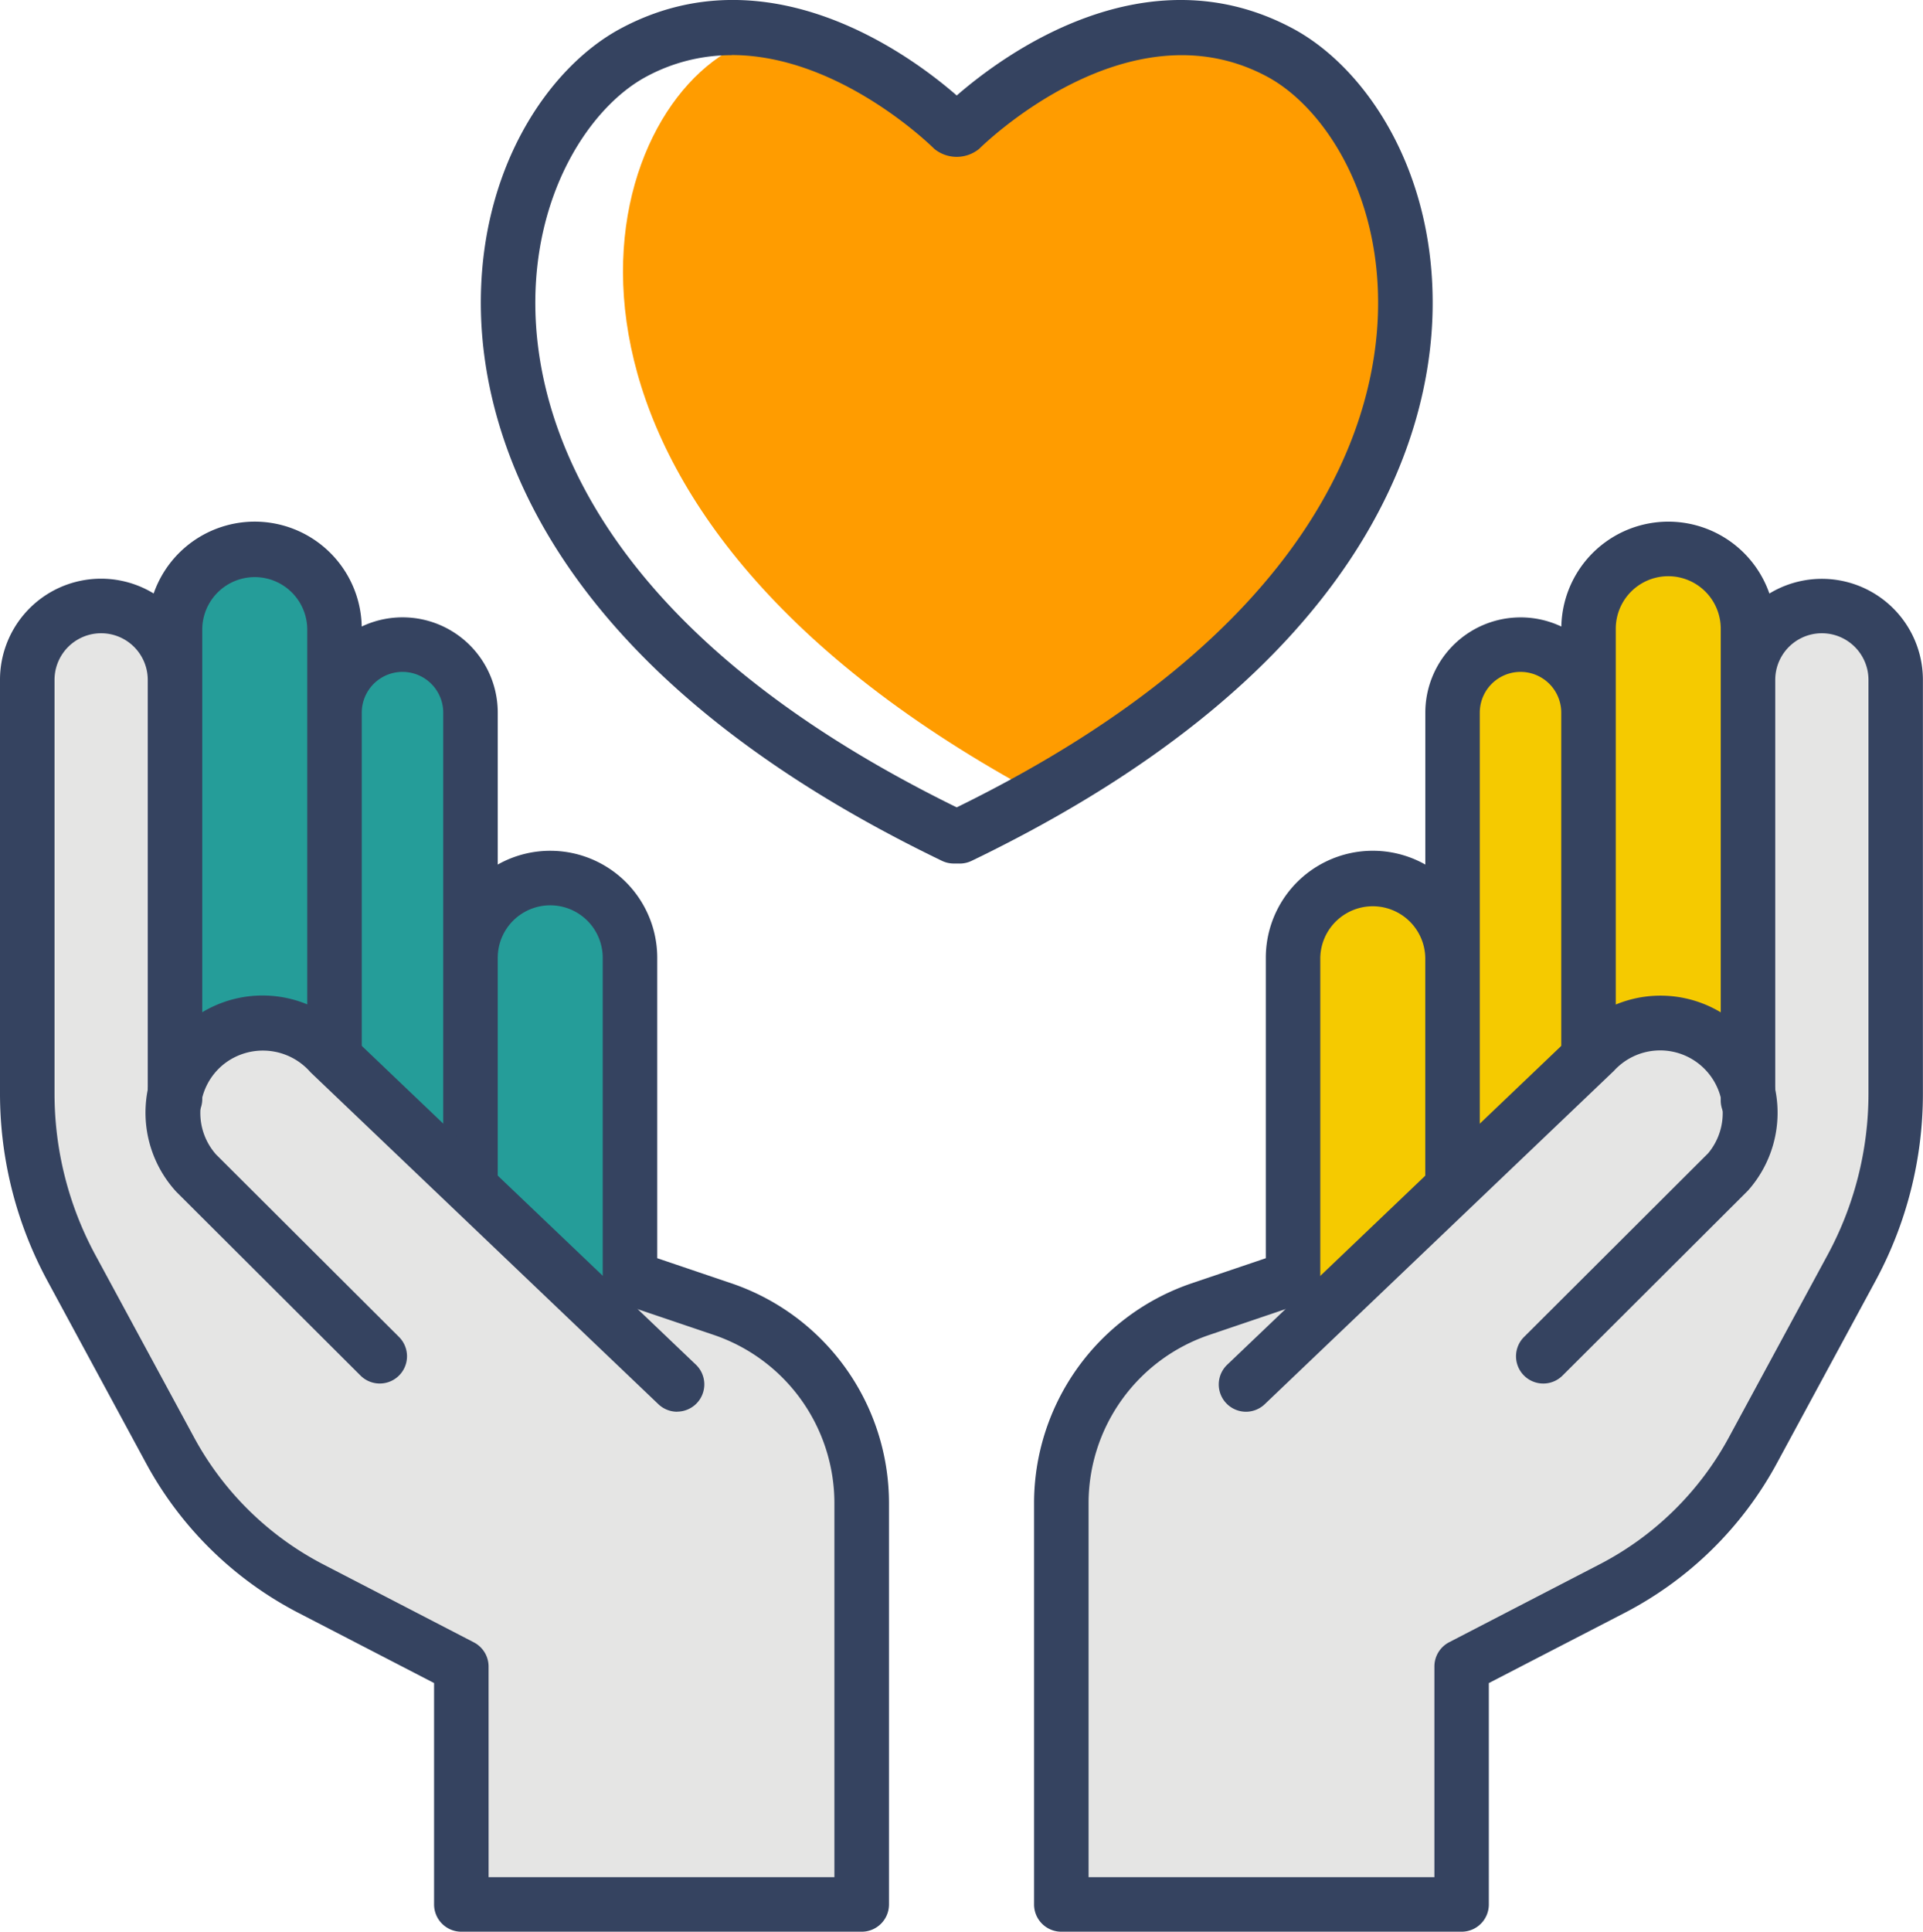
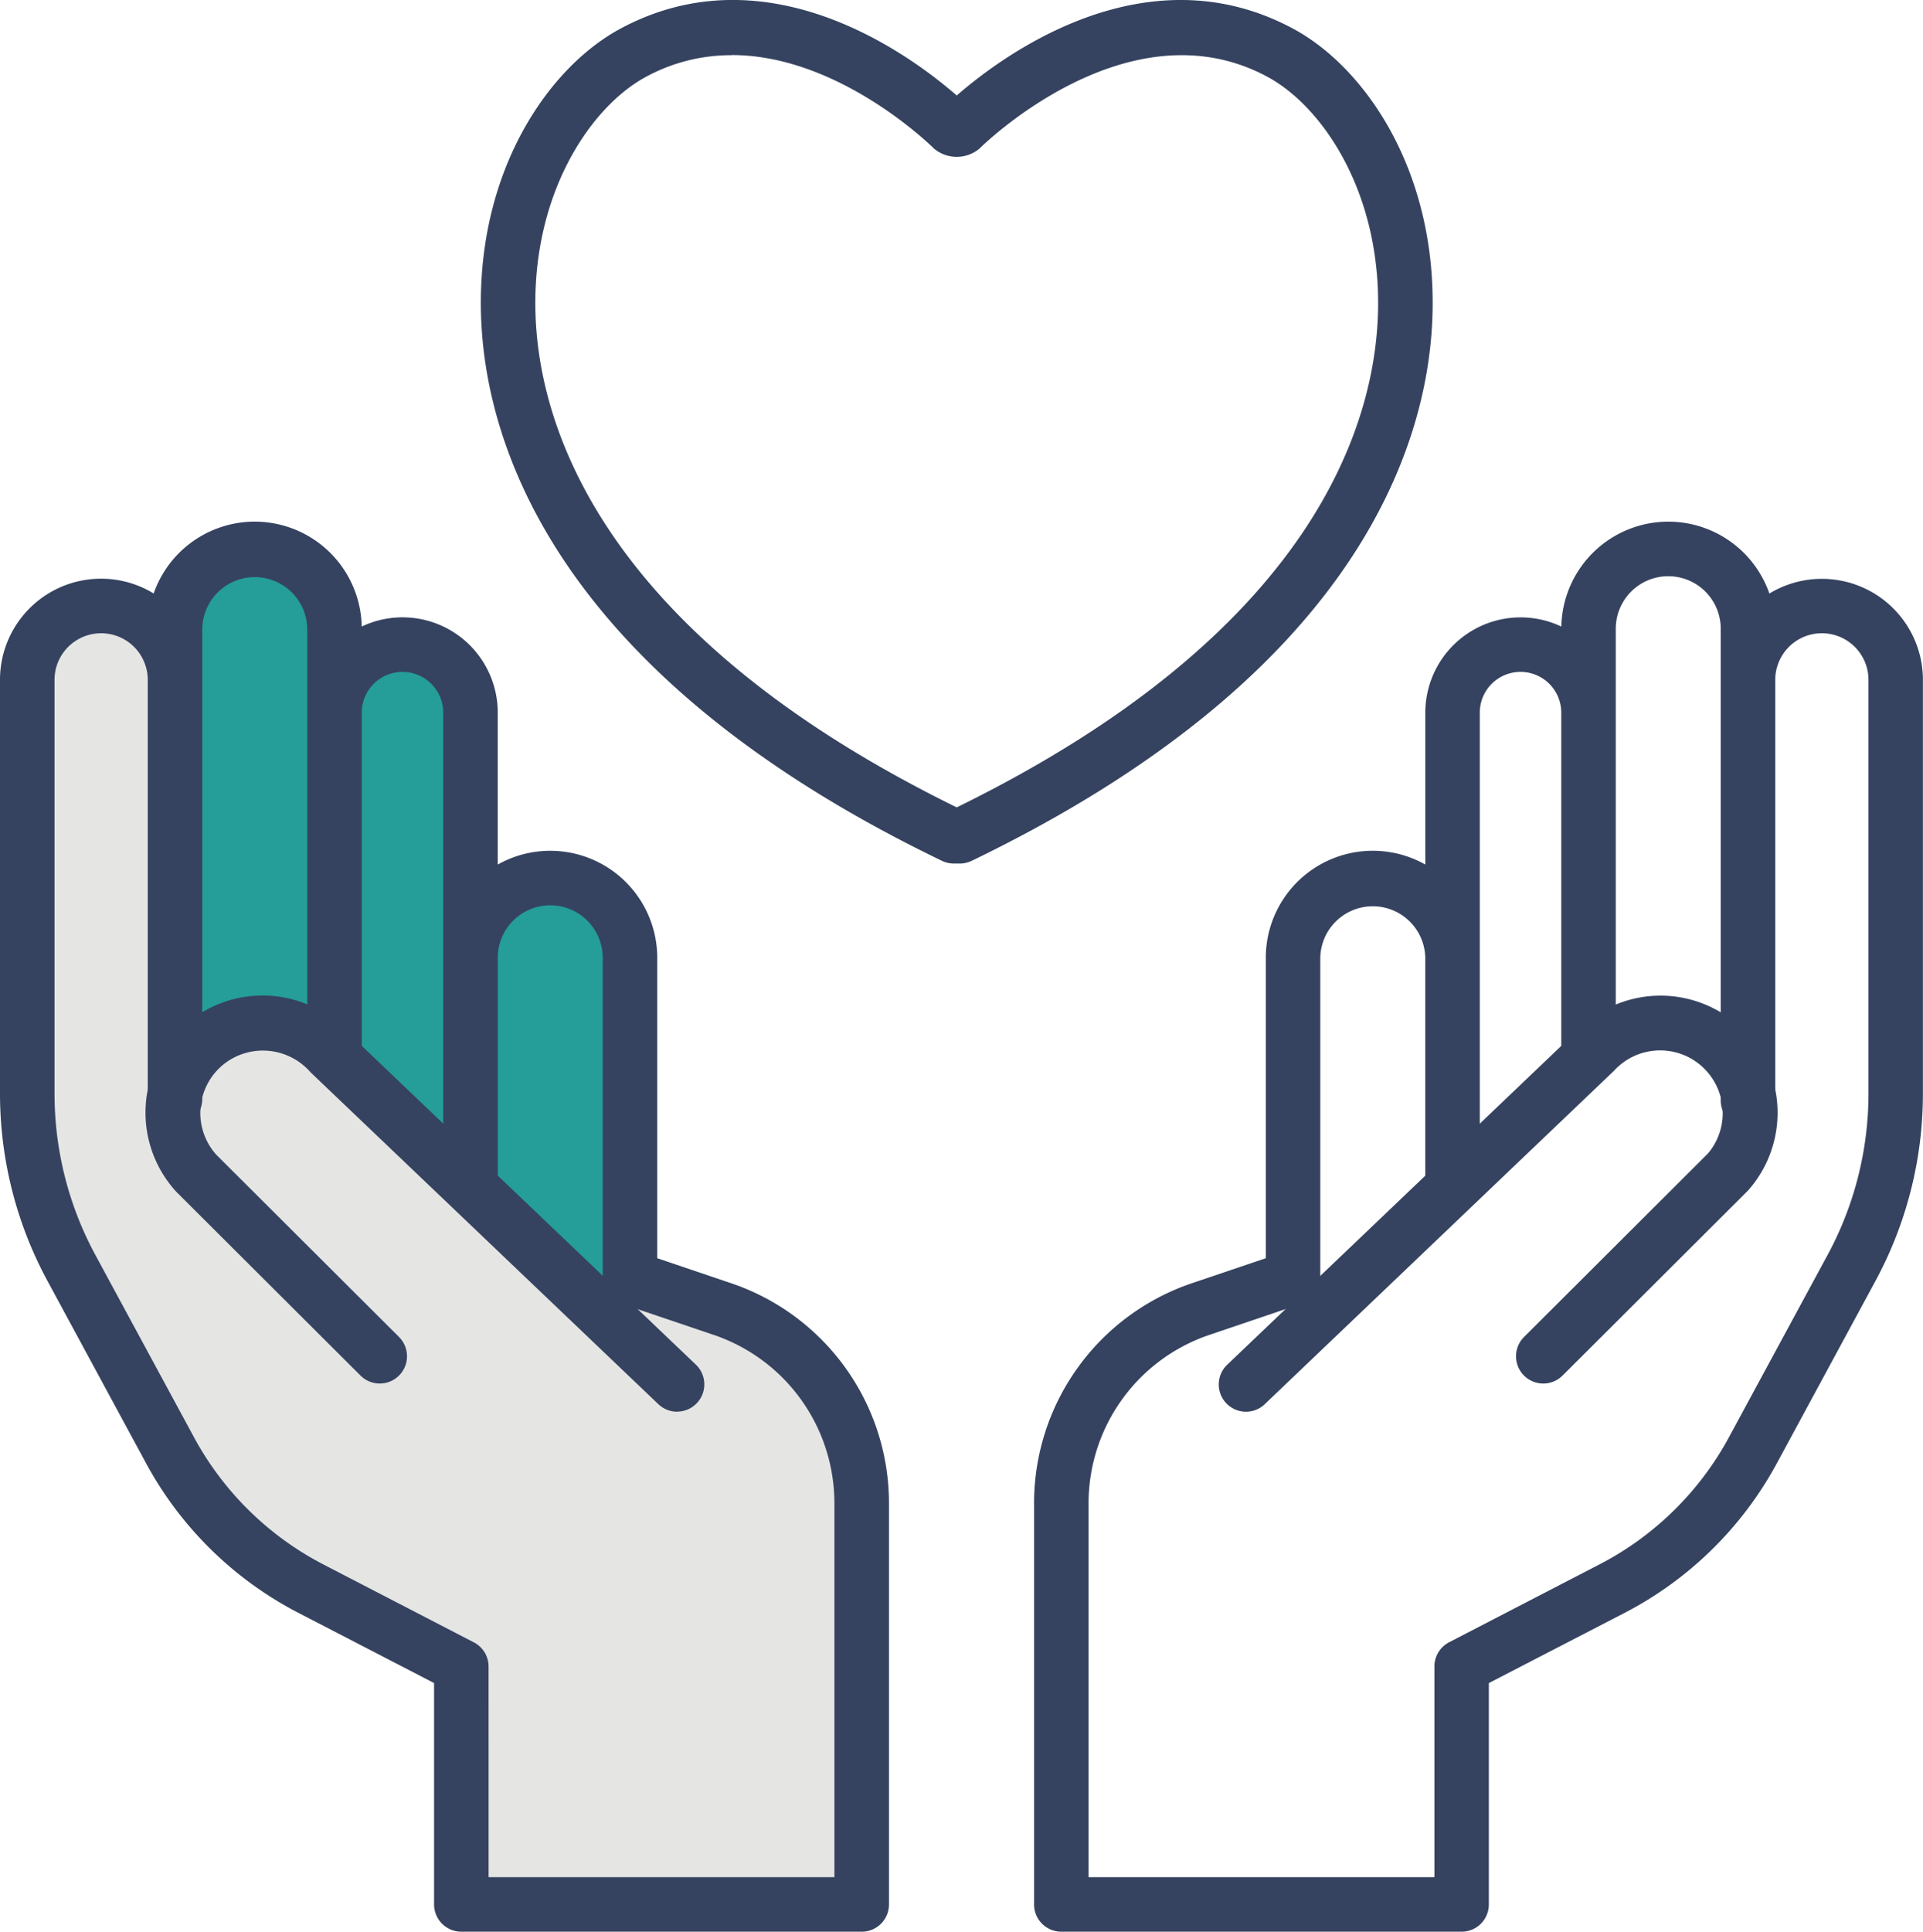
<svg xmlns="http://www.w3.org/2000/svg" width="106.58" height="107.033" viewBox="0 0 106.58 107.033">
  <defs>
    <clipPath id="clip-path">
      <rect id="Rectangle_907" data-name="Rectangle 907" width="106.58" height="107.033" fill="none" />
    </clipPath>
  </defs>
  <g id="dt-talkingwfamily-carousel-3-icn" transform="translate(0 0)">
    <path id="Path_1685" data-name="Path 1685" d="M6.529,22.3V49.319l6.176-2.831,19.43,17.628-.643-23.289-4.139-2.072-4.225,1.3L22.613,26.8,16.18,25.642l-3.86-5.919Z" transform="translate(3 10.689)" fill="#259d99" />
    <path id="Path_1686" data-name="Path 1686" d="M.964,27.3,1.115,50.9,5.654,63.158l7.415,11.048,11.744,6.1V93.344H46.756l.057-25.494L40.76,60.738l-9.532-1.21L15.333,44.677,9.28,47.45,9.117,23.432,3.537,22.3Z" transform="translate(0.958 11.69)" fill="#e5e5e4" />
    <g id="Group_1362" data-name="Group 1362" transform="translate(0 0)">
      <g id="Group_1361" data-name="Group 1361" clip-path="url(#clip-path)">
        <path id="Path_1687" data-name="Path 1687" d="M47.757,97.262H25.569a1.511,1.511,0,0,1-1.511-1.511V83.484l-7.492-3.875a20.1,20.1,0,0,1-8.481-8.324l-5.464-10.1A21.811,21.811,0,0,1,0,50.839V27.9a5.6,5.6,0,0,1,8.517-4.787,5.931,5.931,0,0,1,11.531,1.831,5.277,5.277,0,0,1,7.539,4.771v8.418A5.93,5.93,0,0,1,36.427,43.3V59.944l4.1,1.388a12.868,12.868,0,0,1,8.744,12.193V95.751a1.511,1.511,0,0,1-1.511,1.511M27.08,94.24H46.246V73.525a9.849,9.849,0,0,0-6.691-9.332l-5.124-1.734a1.512,1.512,0,0,1-1.026-1.431V43.3a2.909,2.909,0,1,0-5.818,0V55.631a1.511,1.511,0,0,1-3.021,0V29.716a2.258,2.258,0,1,0-4.516,0V48.162a1.511,1.511,0,0,1-3.021,0v-23.1a2.91,2.91,0,0,0-5.819,0v26.1a1.511,1.511,0,0,1-3.021,0V27.9a2.583,2.583,0,0,0-5.167,0V50.839A18.8,18.8,0,0,0,5.277,59.75l5.466,10.1a17.1,17.1,0,0,0,7.212,7.079l8.307,4.3a1.508,1.508,0,0,1,.817,1.342Z" transform="translate(0 9.771)" fill="#354360" />
        <path id="Path_1688" data-name="Path 1688" d="M34.8,59.567a1.508,1.508,0,0,1-1.042-.417L14.479,40.759a3.5,3.5,0,0,0-4.83-.432,3.465,3.465,0,0,0-.409,4.984L19.382,55.425a1.51,1.51,0,1,1-2.133,2.139L7.04,47.382a6.489,6.489,0,1,1,9.6-8.733l19.2,18.314a1.511,1.511,0,0,1-1.042,2.6" transform="translate(2.732 18.654)" fill="#354360" />
-         <path id="Path_1689" data-name="Path 1689" d="M72.6,22.274V49.048l-6.12-2.805L47.225,63.71l.638-23.076,4.1-2.053,4.186,1.289.511-13.133,6.374-1.148,3.825-5.865Z" transform="translate(24.119 10.073)" fill="#f5ca00" />
-         <path id="Path_1690" data-name="Path 1690" d="M82.657,22.3l2.6,5.049L85.1,51.22l-4.59,12.392-7.5,11.169L61.144,80.945V94.132H38.958L38.9,68.355l6.12-7.191,9.638-1.224L70.73,44.925l6.12,2.805.165-24.286Z" transform="translate(19.867 11.39)" fill="#e5e5e4" />
        <path id="Path_1691" data-name="Path 1691" d="M61.636,97.262H39.448a1.51,1.51,0,0,1-1.511-1.511V73.525a12.869,12.869,0,0,1,8.744-12.193l4.1-1.387V43.3a5.929,5.929,0,0,1,8.841-5.167V29.716a5.28,5.28,0,0,1,7.539-4.771,5.93,5.93,0,0,1,11.53-1.829A5.6,5.6,0,0,1,87.2,27.9V50.839a21.811,21.811,0,0,1-2.621,10.35l-5.464,10.1a20.112,20.112,0,0,1-8.481,8.324l-7.492,3.873V95.751a1.509,1.509,0,0,1-1.511,1.511M40.958,94.24H60.125V82.565a1.511,1.511,0,0,1,.817-1.342l8.307-4.3a17.084,17.084,0,0,0,7.212-7.079l5.466-10.1a18.788,18.788,0,0,0,2.256-8.912V27.9a2.583,2.583,0,0,0-5.167,0V51.165a1.511,1.511,0,1,1-3.021,0v-26.1a2.909,2.909,0,1,0-5.818,0v23.1a1.511,1.511,0,0,1-3.021,0V29.716a2.258,2.258,0,0,0-4.516,0V55.632a1.511,1.511,0,1,1-3.021,0V43.3a2.91,2.91,0,0,0-5.819,0V61.028a1.509,1.509,0,0,1-1.026,1.431l-5.123,1.736a9.845,9.845,0,0,0-6.693,9.33Zm11.33-33.212h0Z" transform="translate(19.375 9.771)" fill="#354360" />
        <path id="Path_1692" data-name="Path 1692" d="M46.22,59.57a1.511,1.511,0,0,1-1.042-2.6l19.274-18.39a6.488,6.488,0,0,1,9.59,8.74L63.767,57.567a1.51,1.51,0,1,1-2.133-2.139L71.842,45.245a3.476,3.476,0,0,0-.474-4.916,3.464,3.464,0,0,0-4.754.355L47.262,59.153a1.508,1.508,0,0,1-1.042.417" transform="translate(22.834 18.652)" fill="#354360" />
-         <path id="Path_1693" data-name="Path 1693" d="M41.683,6.363s10.61-8.715,18.428-3.948,14.2,25-14.317,40.62L45.3,43.2C16.782,27.578,20.734,7.184,28.552,2.415s12.8,4.442,12.8,4.442" transform="translate(11.673 0.505)" fill="#ff9c00" />
        <path id="Path_1694" data-name="Path 1694" d="M44.182,47.848h-.329a1.52,1.52,0,0,1-.656-.15c-21.884-10.554-25.4-23.6-25.551-30.43C17.475,9.4,21.406,3.723,25.378,1.589,33.507-2.781,41.384,3,44.017,5.292,46.652,3,54.526-2.778,62.658,1.589,66.63,3.723,70.56,9.4,70.39,17.268,70.242,24.1,66.725,37.144,44.839,47.7a1.521,1.521,0,0,1-.657.15M31.544,3.059a9.889,9.889,0,0,0-4.738,1.192c-3.058,1.642-6.283,6.395-6.141,12.951.133,6.093,3.355,17.73,23.351,27.534,20-9.8,23.22-21.442,23.351-27.534.144-6.557-3.082-11.309-6.14-12.951-7.759-4.168-15.888,3.923-15.97,4a1.966,1.966,0,0,1-2.482,0c-.065-.065-5.221-5.2-11.232-5.2" transform="translate(9.009 -0.001)" fill="#354360" />
      </g>
    </g>
  </g>
</svg>